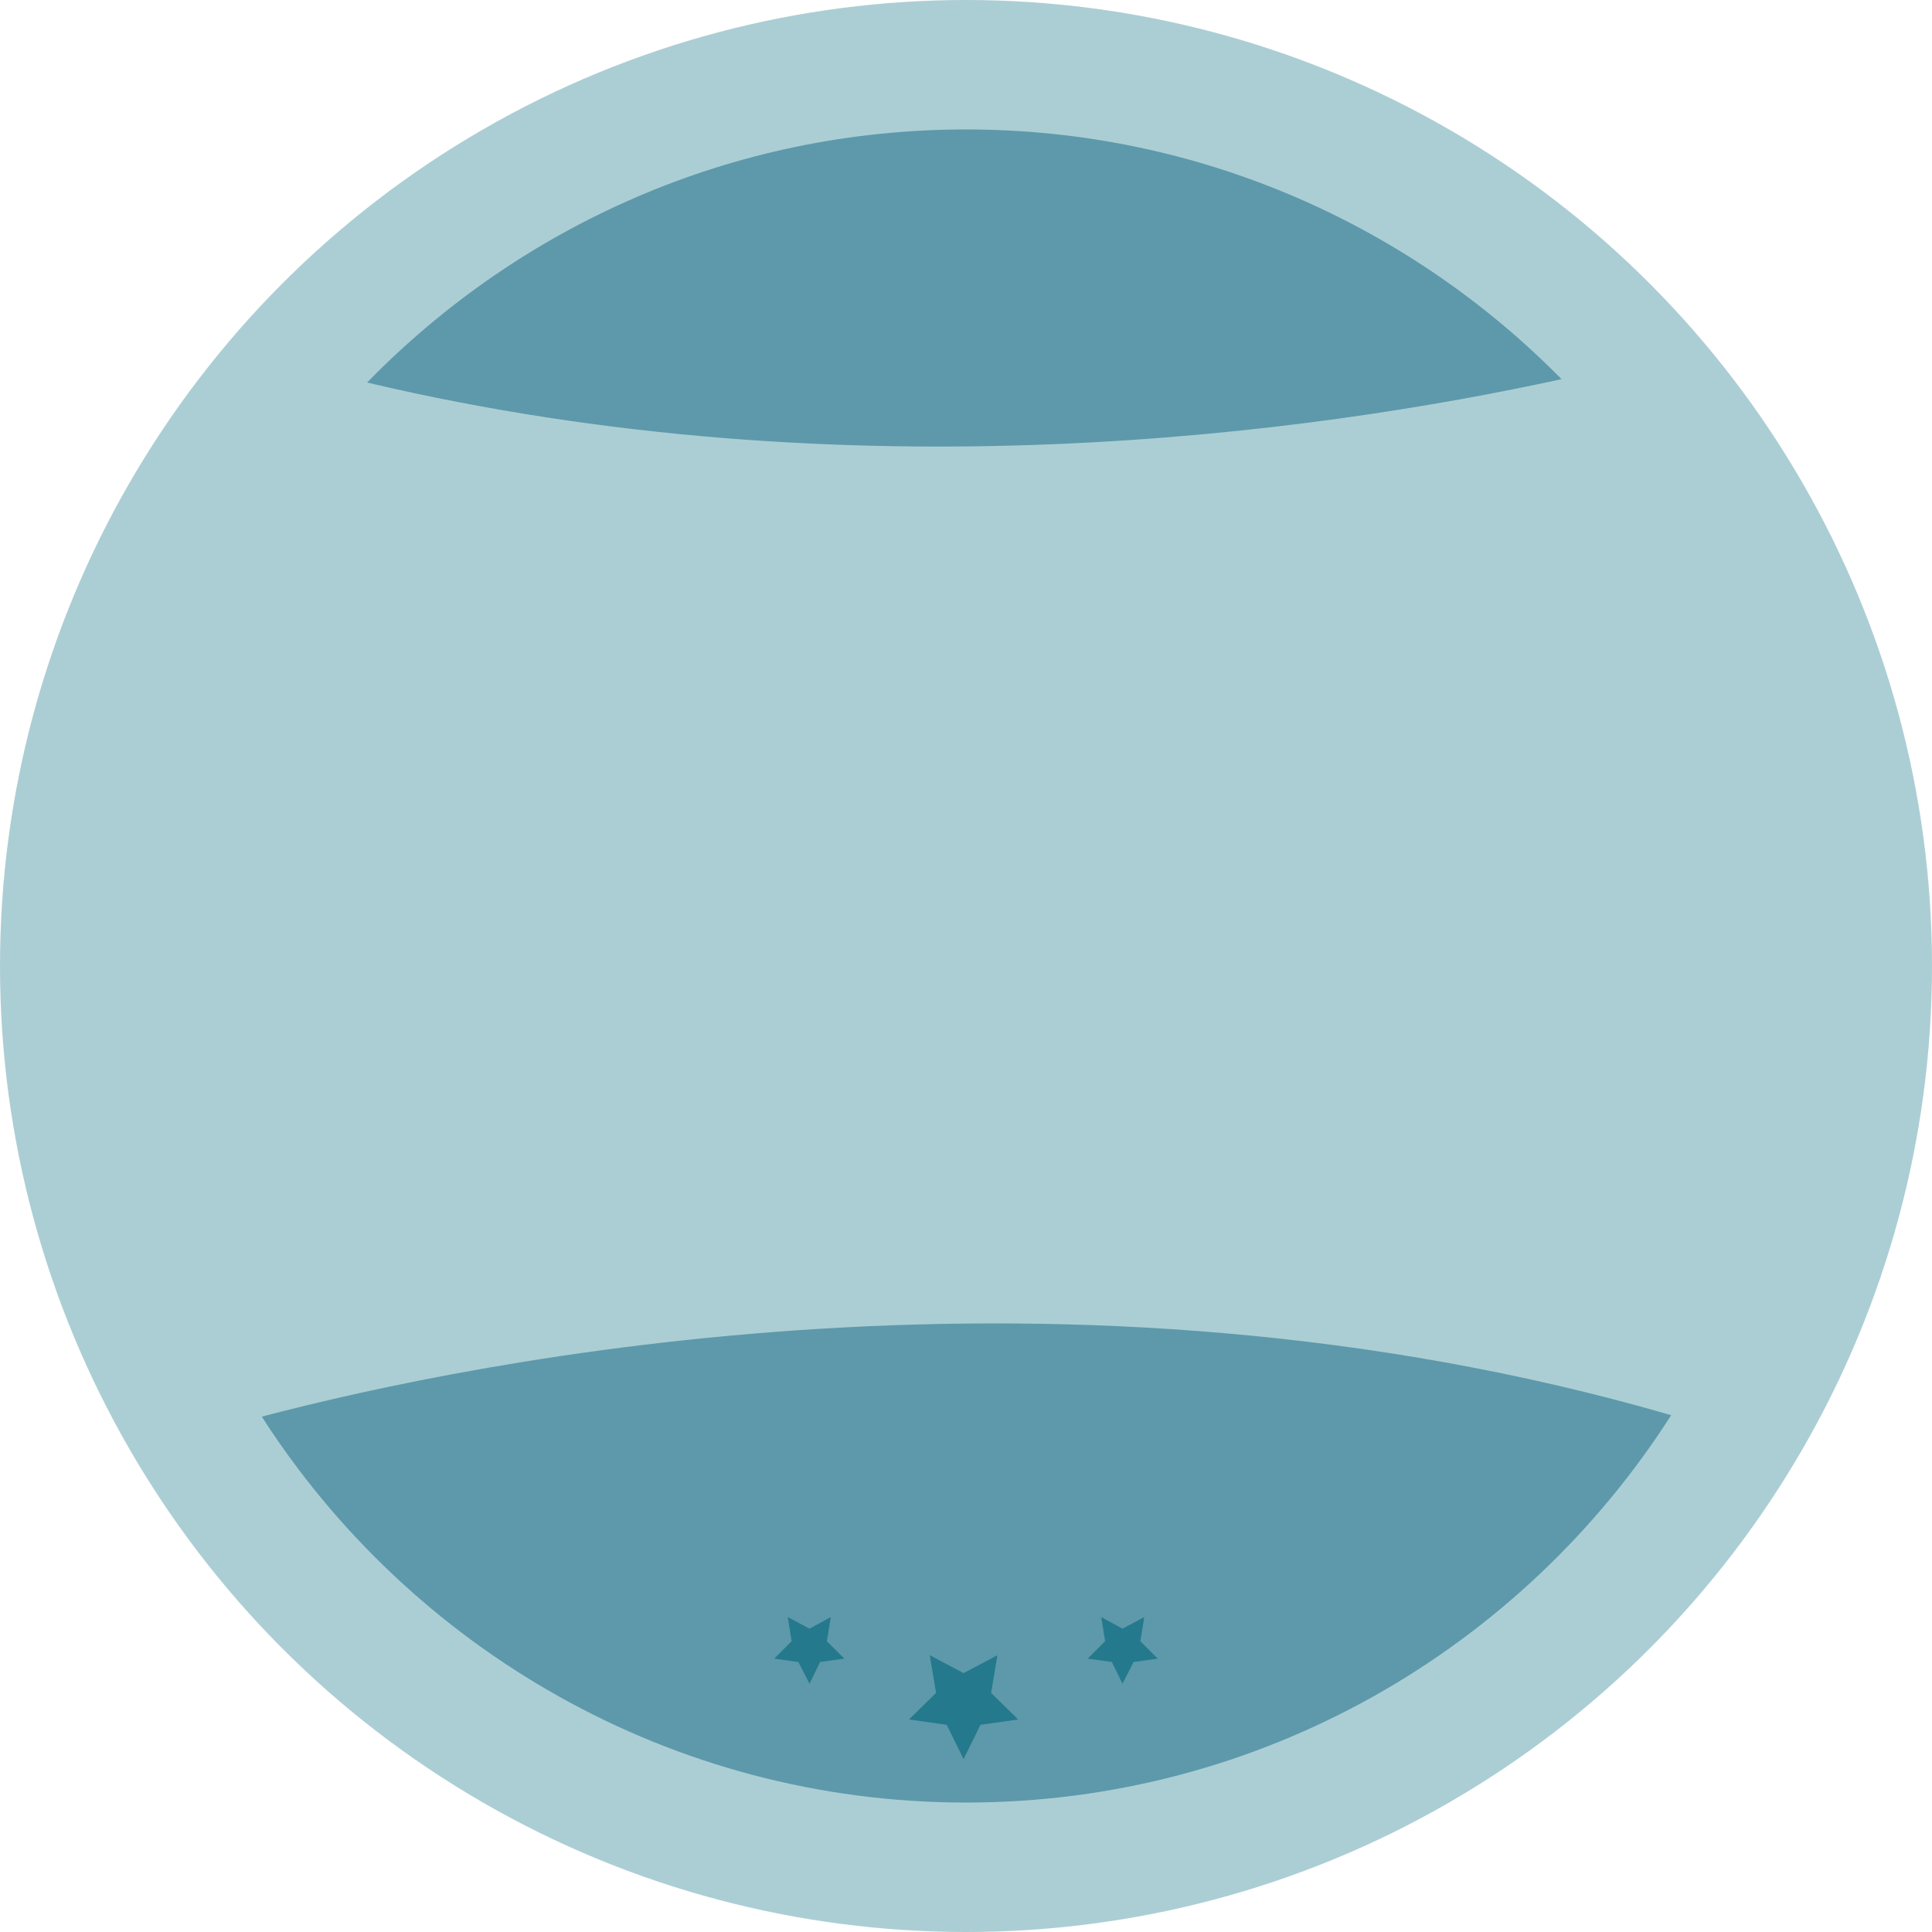
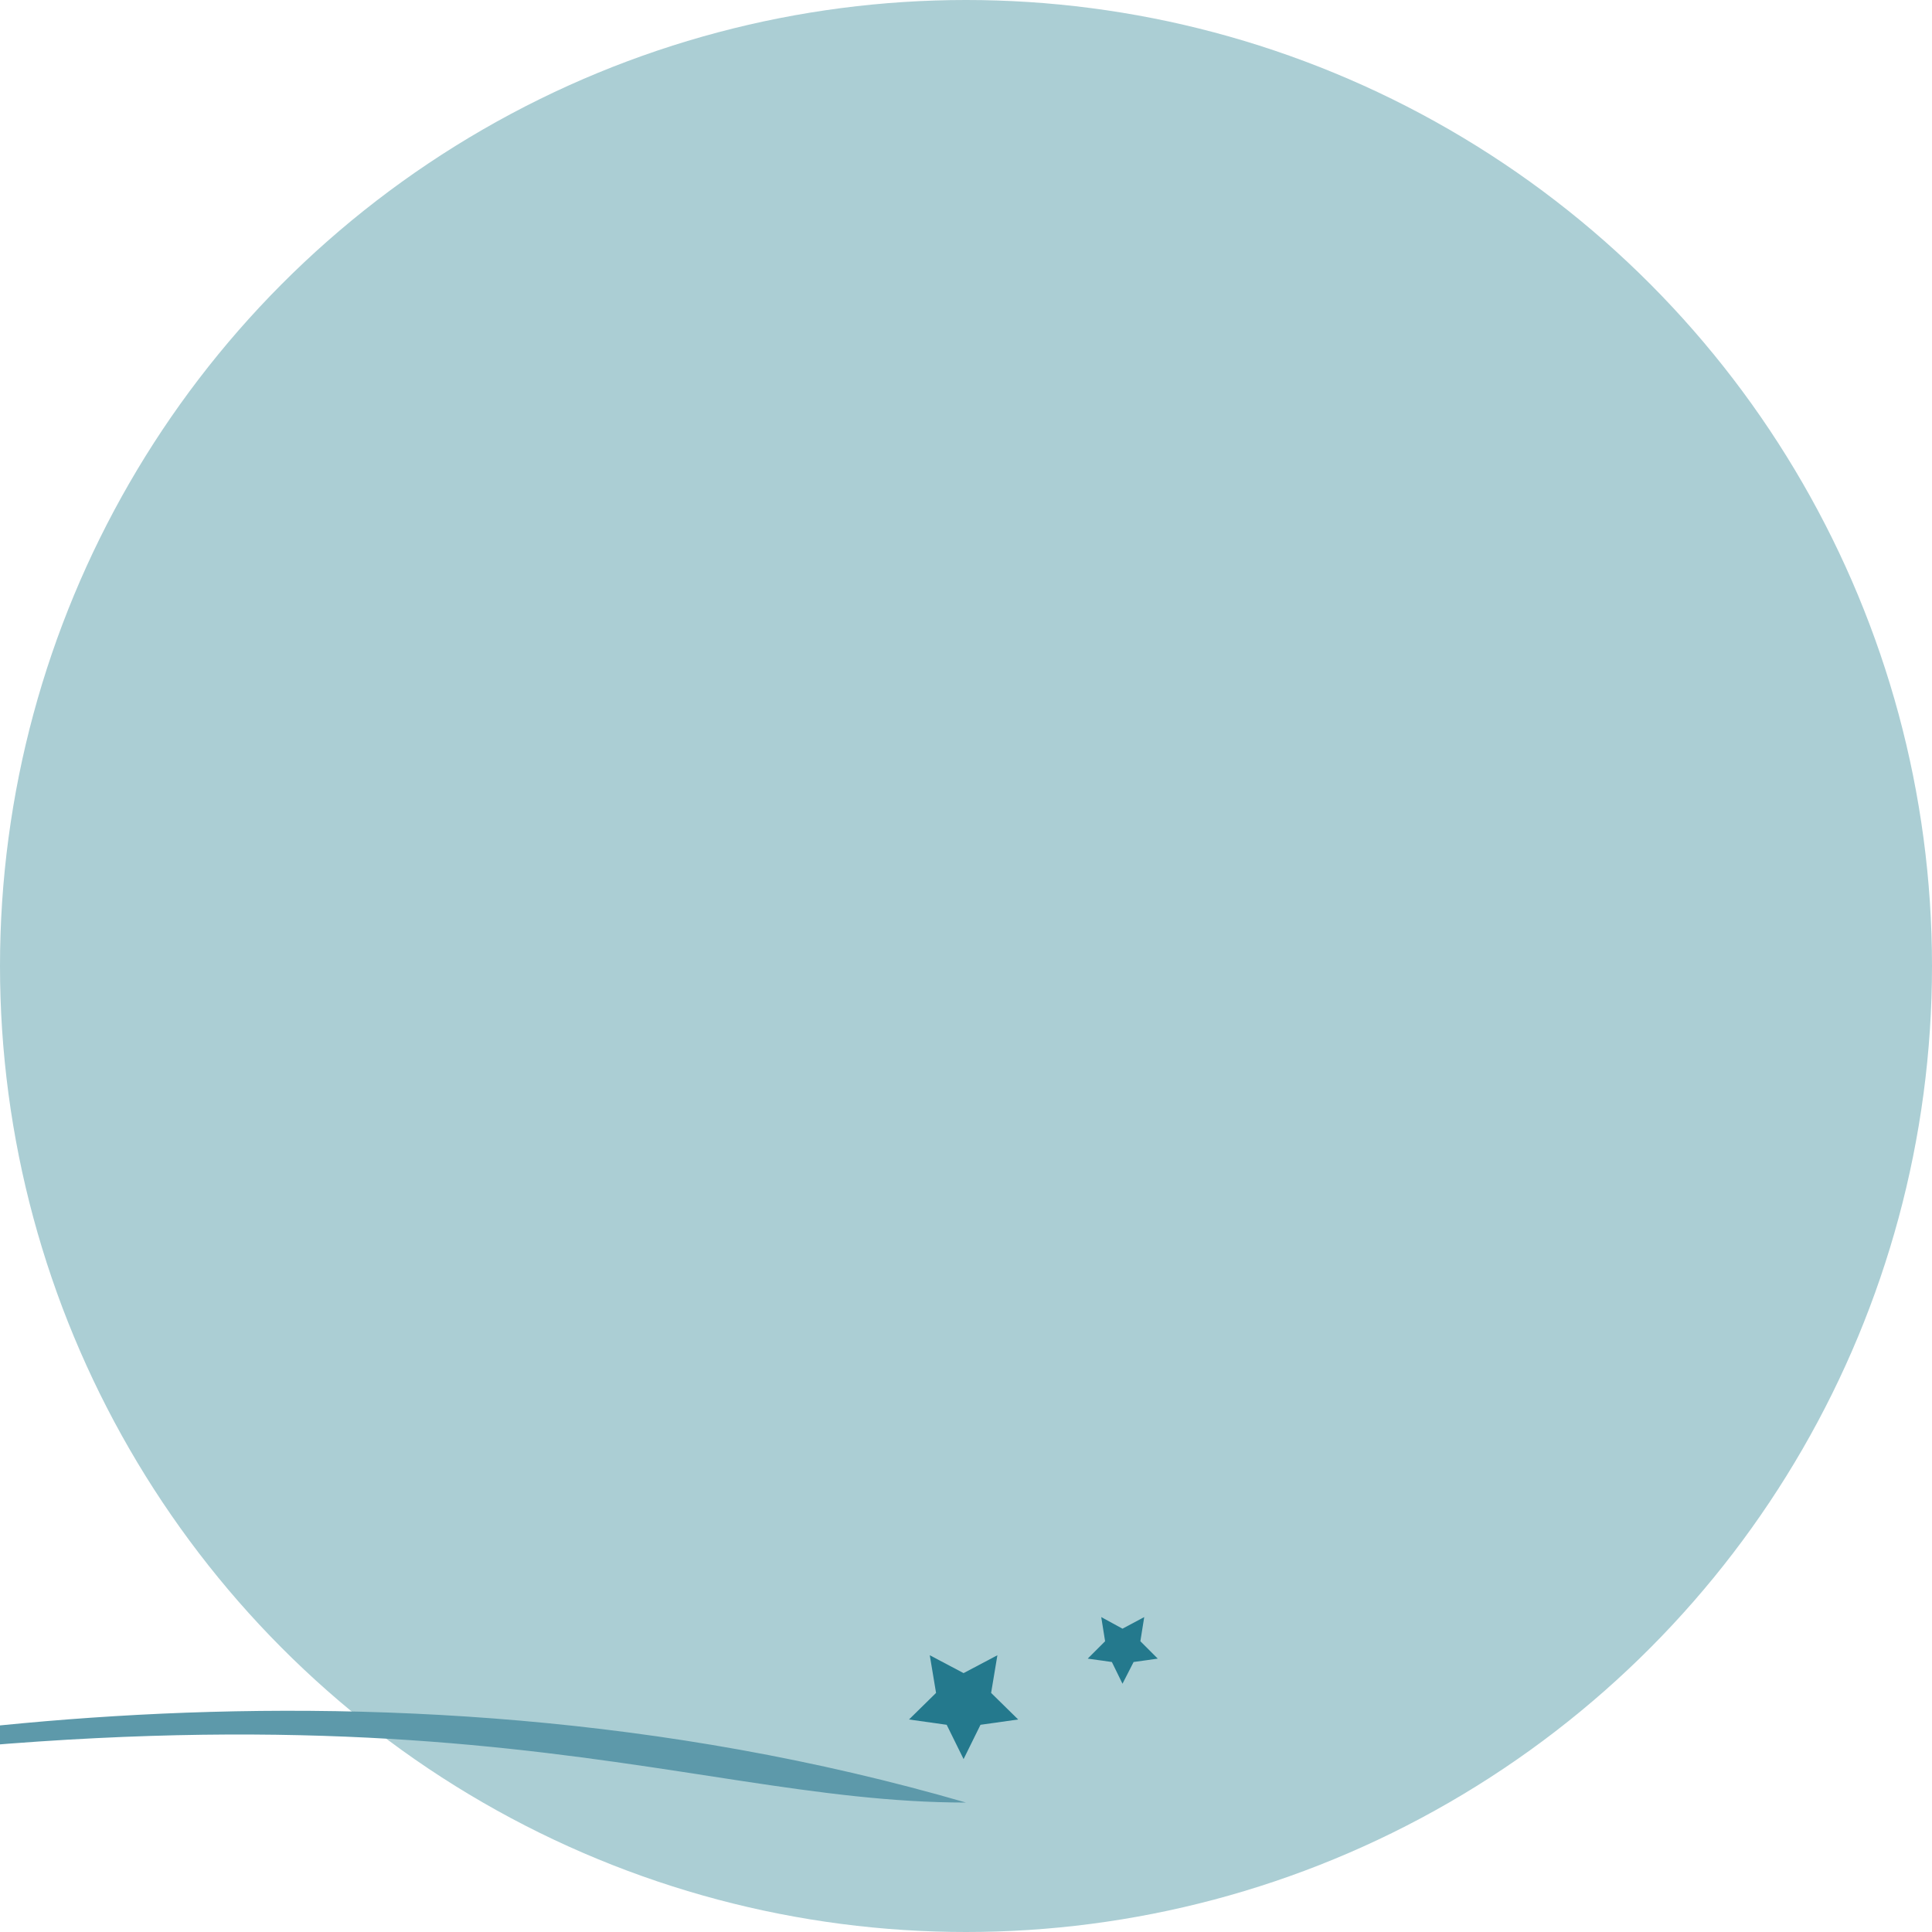
<svg xmlns="http://www.w3.org/2000/svg" viewBox="0 0 400 400">
  <circle fill="#ABCED4" cx="200" cy="200" r="200" />
-   <path fill="#5D99AA" d="M200,373.2c61.3,0,115.2-32,146-80.2c-125.4-36.4-247.3-11.4-291.8,0.3C85,341.3,138.9,373.2,200,373.2z" />
+   <path fill="#5D99AA" d="M200,373.2c-125.4-36.4-247.3-11.4-291.8,0.3C85,341.3,138.9,373.2,200,373.2z" />
  <polygon fill="#24798D" points="199.5,346.4 206.5,342.7 205.2,350.5 210.8,356 203,357.1 199.5,364.2 196,357.1 188.2,356  193.8,350.5 192.5,342.7 " />
-   <polygon fill="#24798D" points="167.6,337.2 172,334.8 171.2,339.8 174.8,343.4 169.8,344.1 167.6,348.6 165.3,344.1 160.3,343.4  163.9,339.8 163.1,334.8 " />
  <polygon fill="#24798D" points="232.4,337.2 236.9,334.8 236.1,339.8 239.7,343.4 234.7,344.1 232.4,348.6 230.2,344.1 225.2,343.4  228.8,339.8 228,334.8 " />
-   <path fill="#5D99AA" d="M323.3,78.5C291.9,46.6,248.2,26.8,200,26.8c-48.6,0-92.5,20.1-124,52.4C176.3,102.9,271.5,89.8,323.3,78.5z" />
</svg>